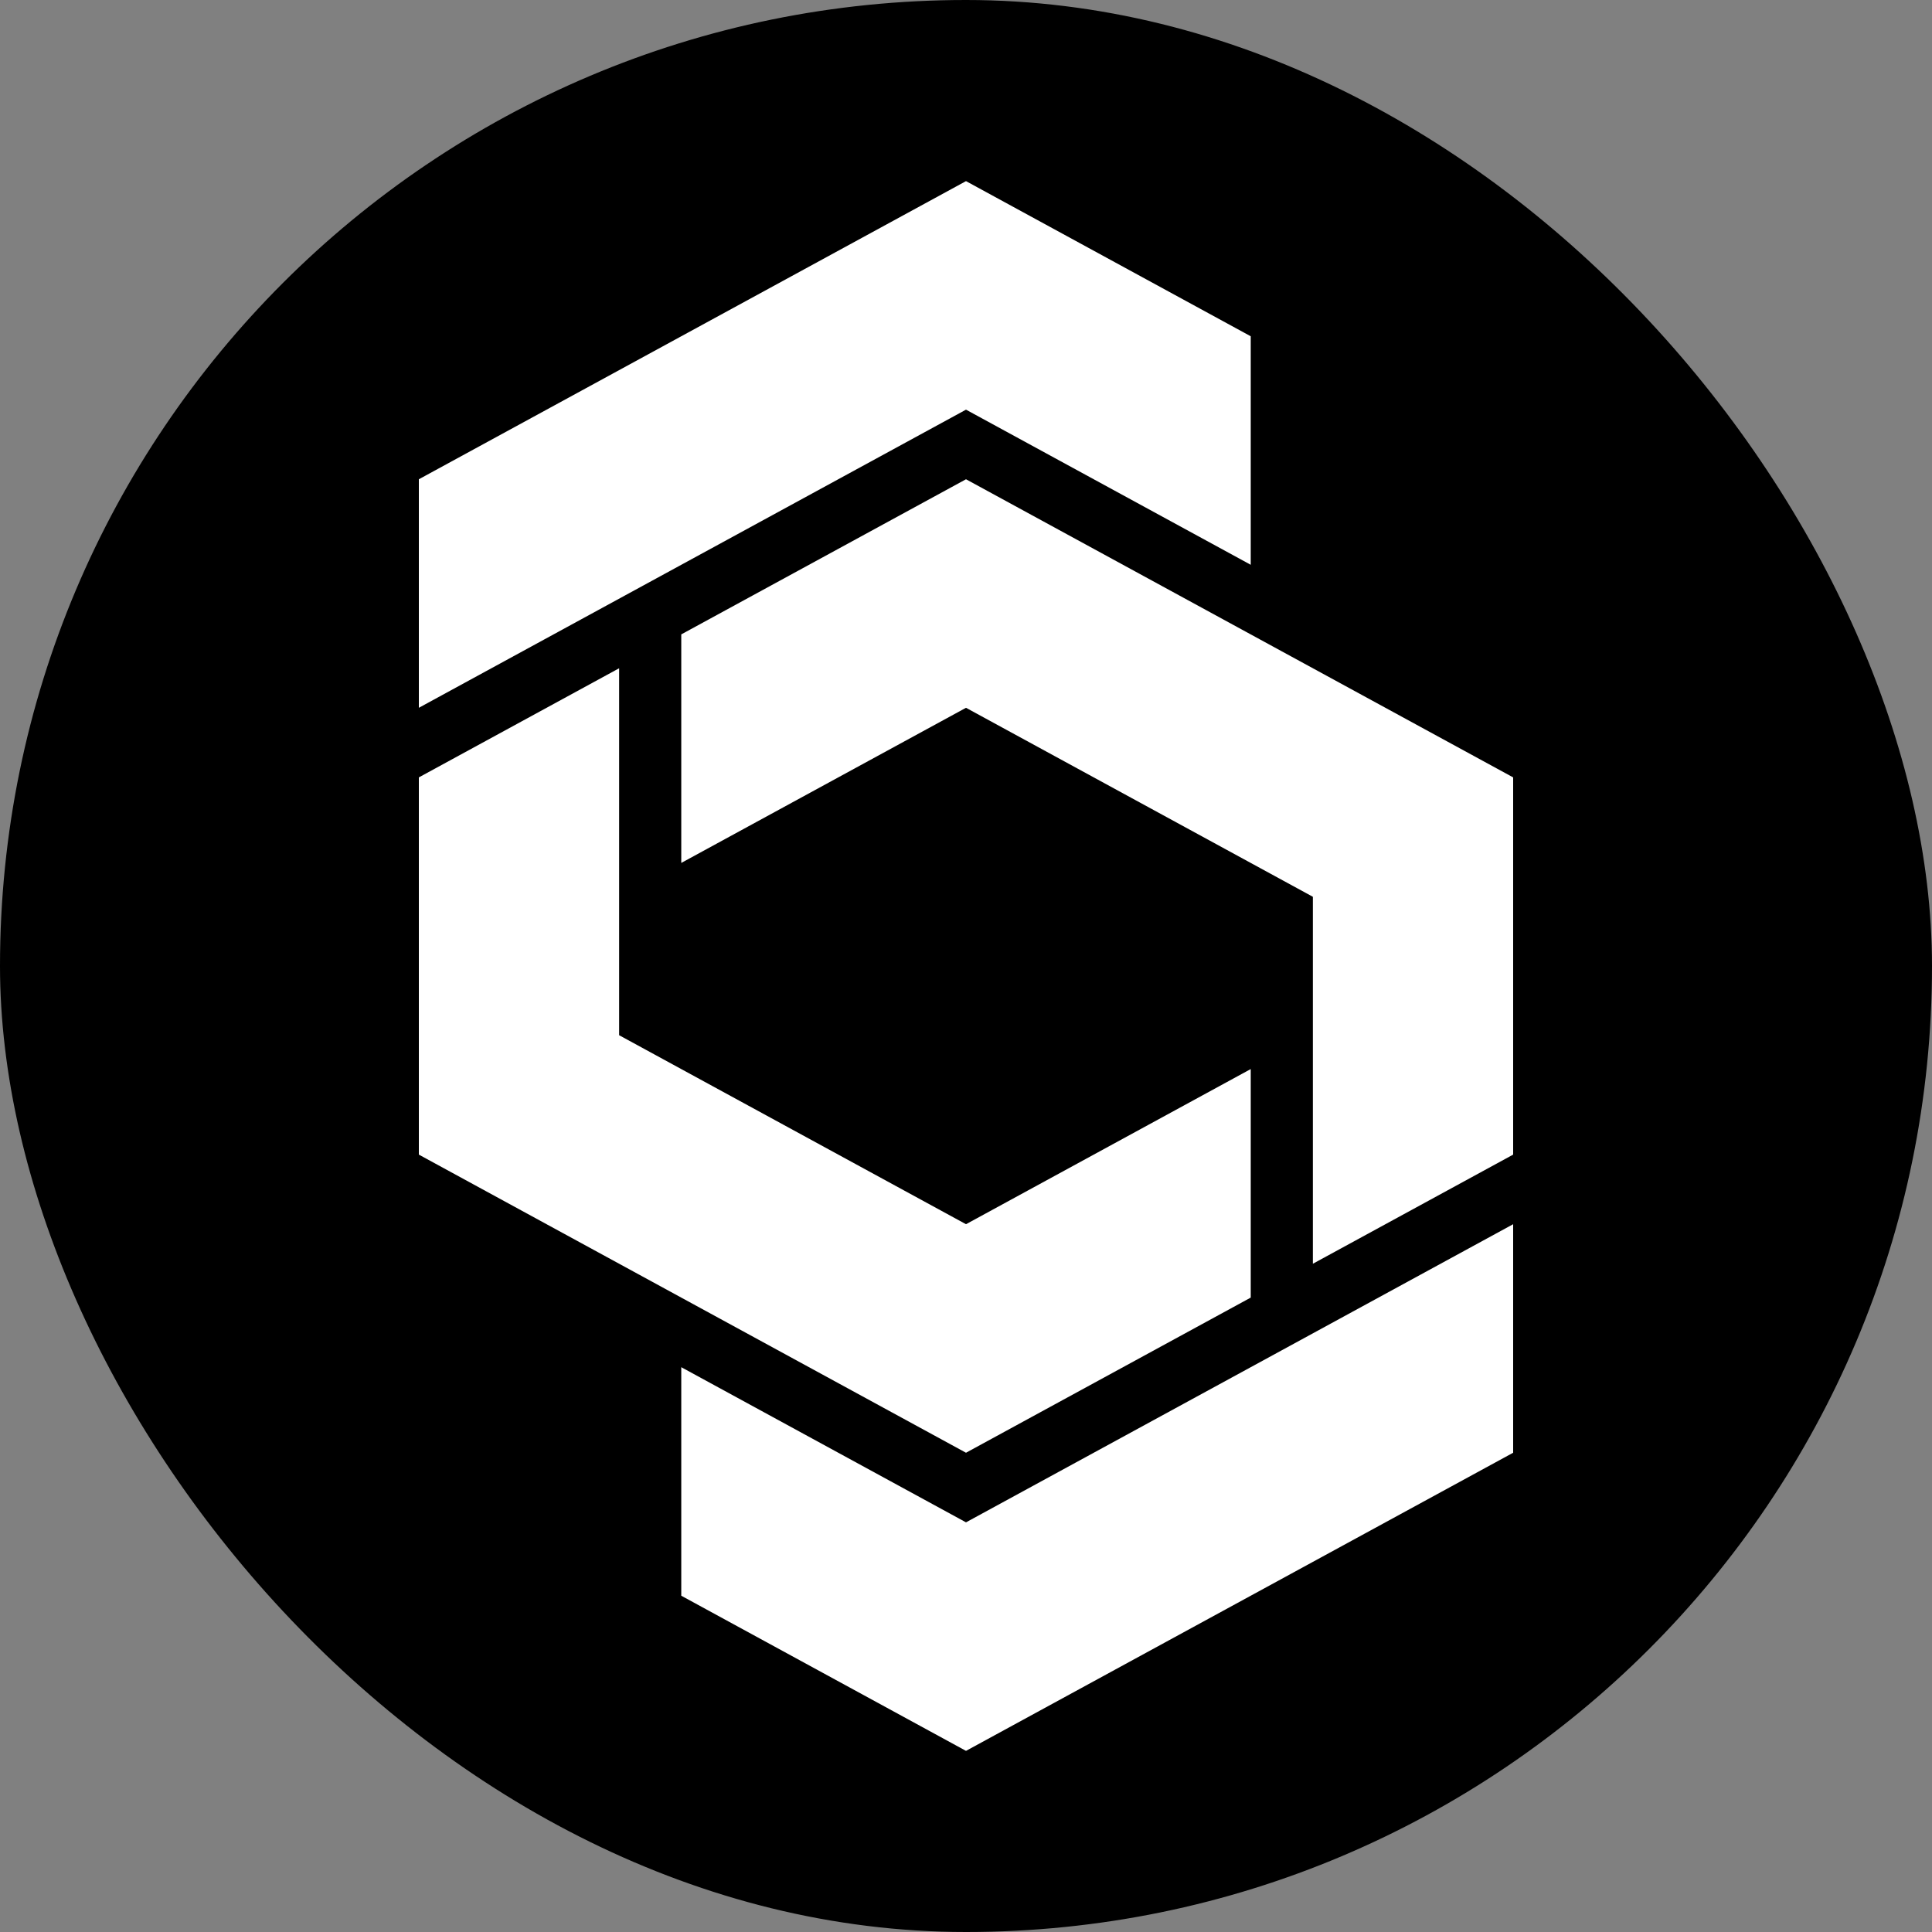
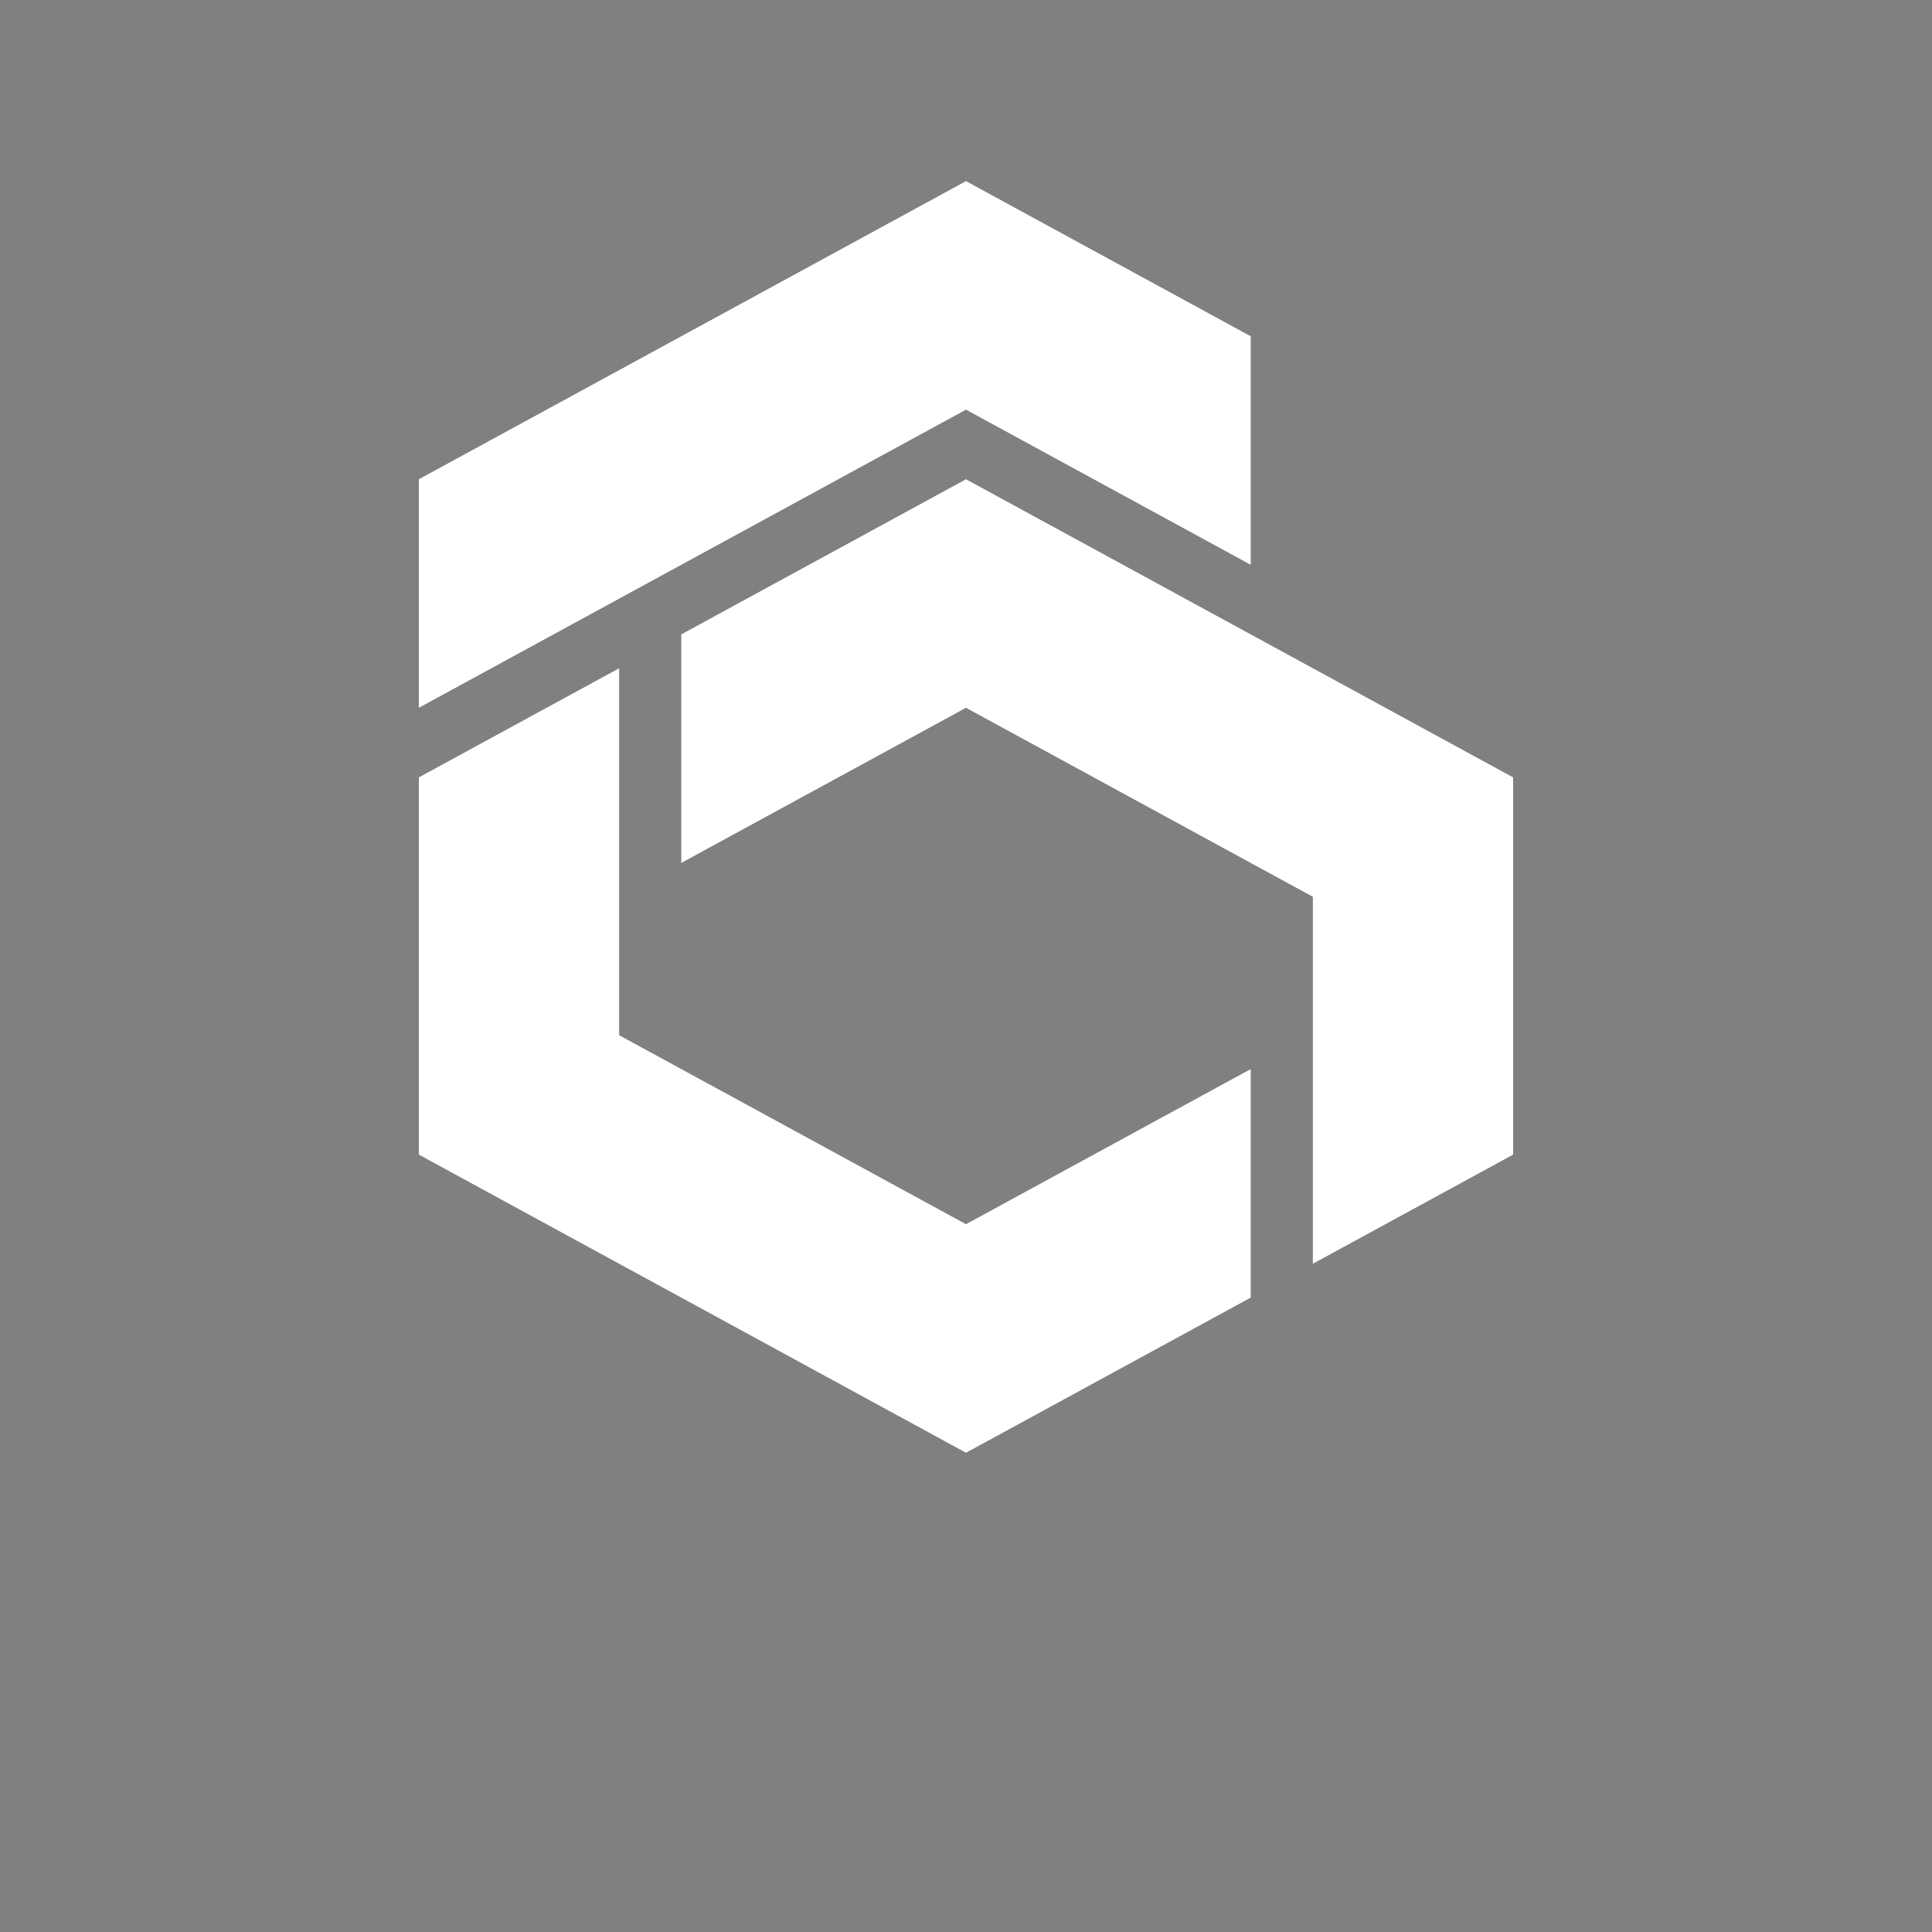
<svg xmlns="http://www.w3.org/2000/svg" width="512" height="512" viewBox="0 0 512 512" fill="none">
  <rect x="0" y="0" width="512" height="512" fill="#808080" stroke="none" />
-   <rect width="512" height="512" rx="256" fill="black" />
  <path d="M331.458 283.312L256 324.429L164.078 274.343V177.094L111 206.016V305.984L256 384.992L331.458 343.875V283.312Z" fill="white" />
  <path d="M256 127.008L180.542 168.12V228.684L256 187.571L347.922 237.657V334.906L401 305.984V206.016L256 127.008Z" fill="white" />
  <path d="M256 48L111 127.008V187.571L256 108.563L331.458 149.676V89.117L256 48Z" fill="white" />
-   <path d="M256 464L401 384.992V324.429L256 403.437L180.542 362.32V422.883L256 464Z" fill="white" />
</svg>